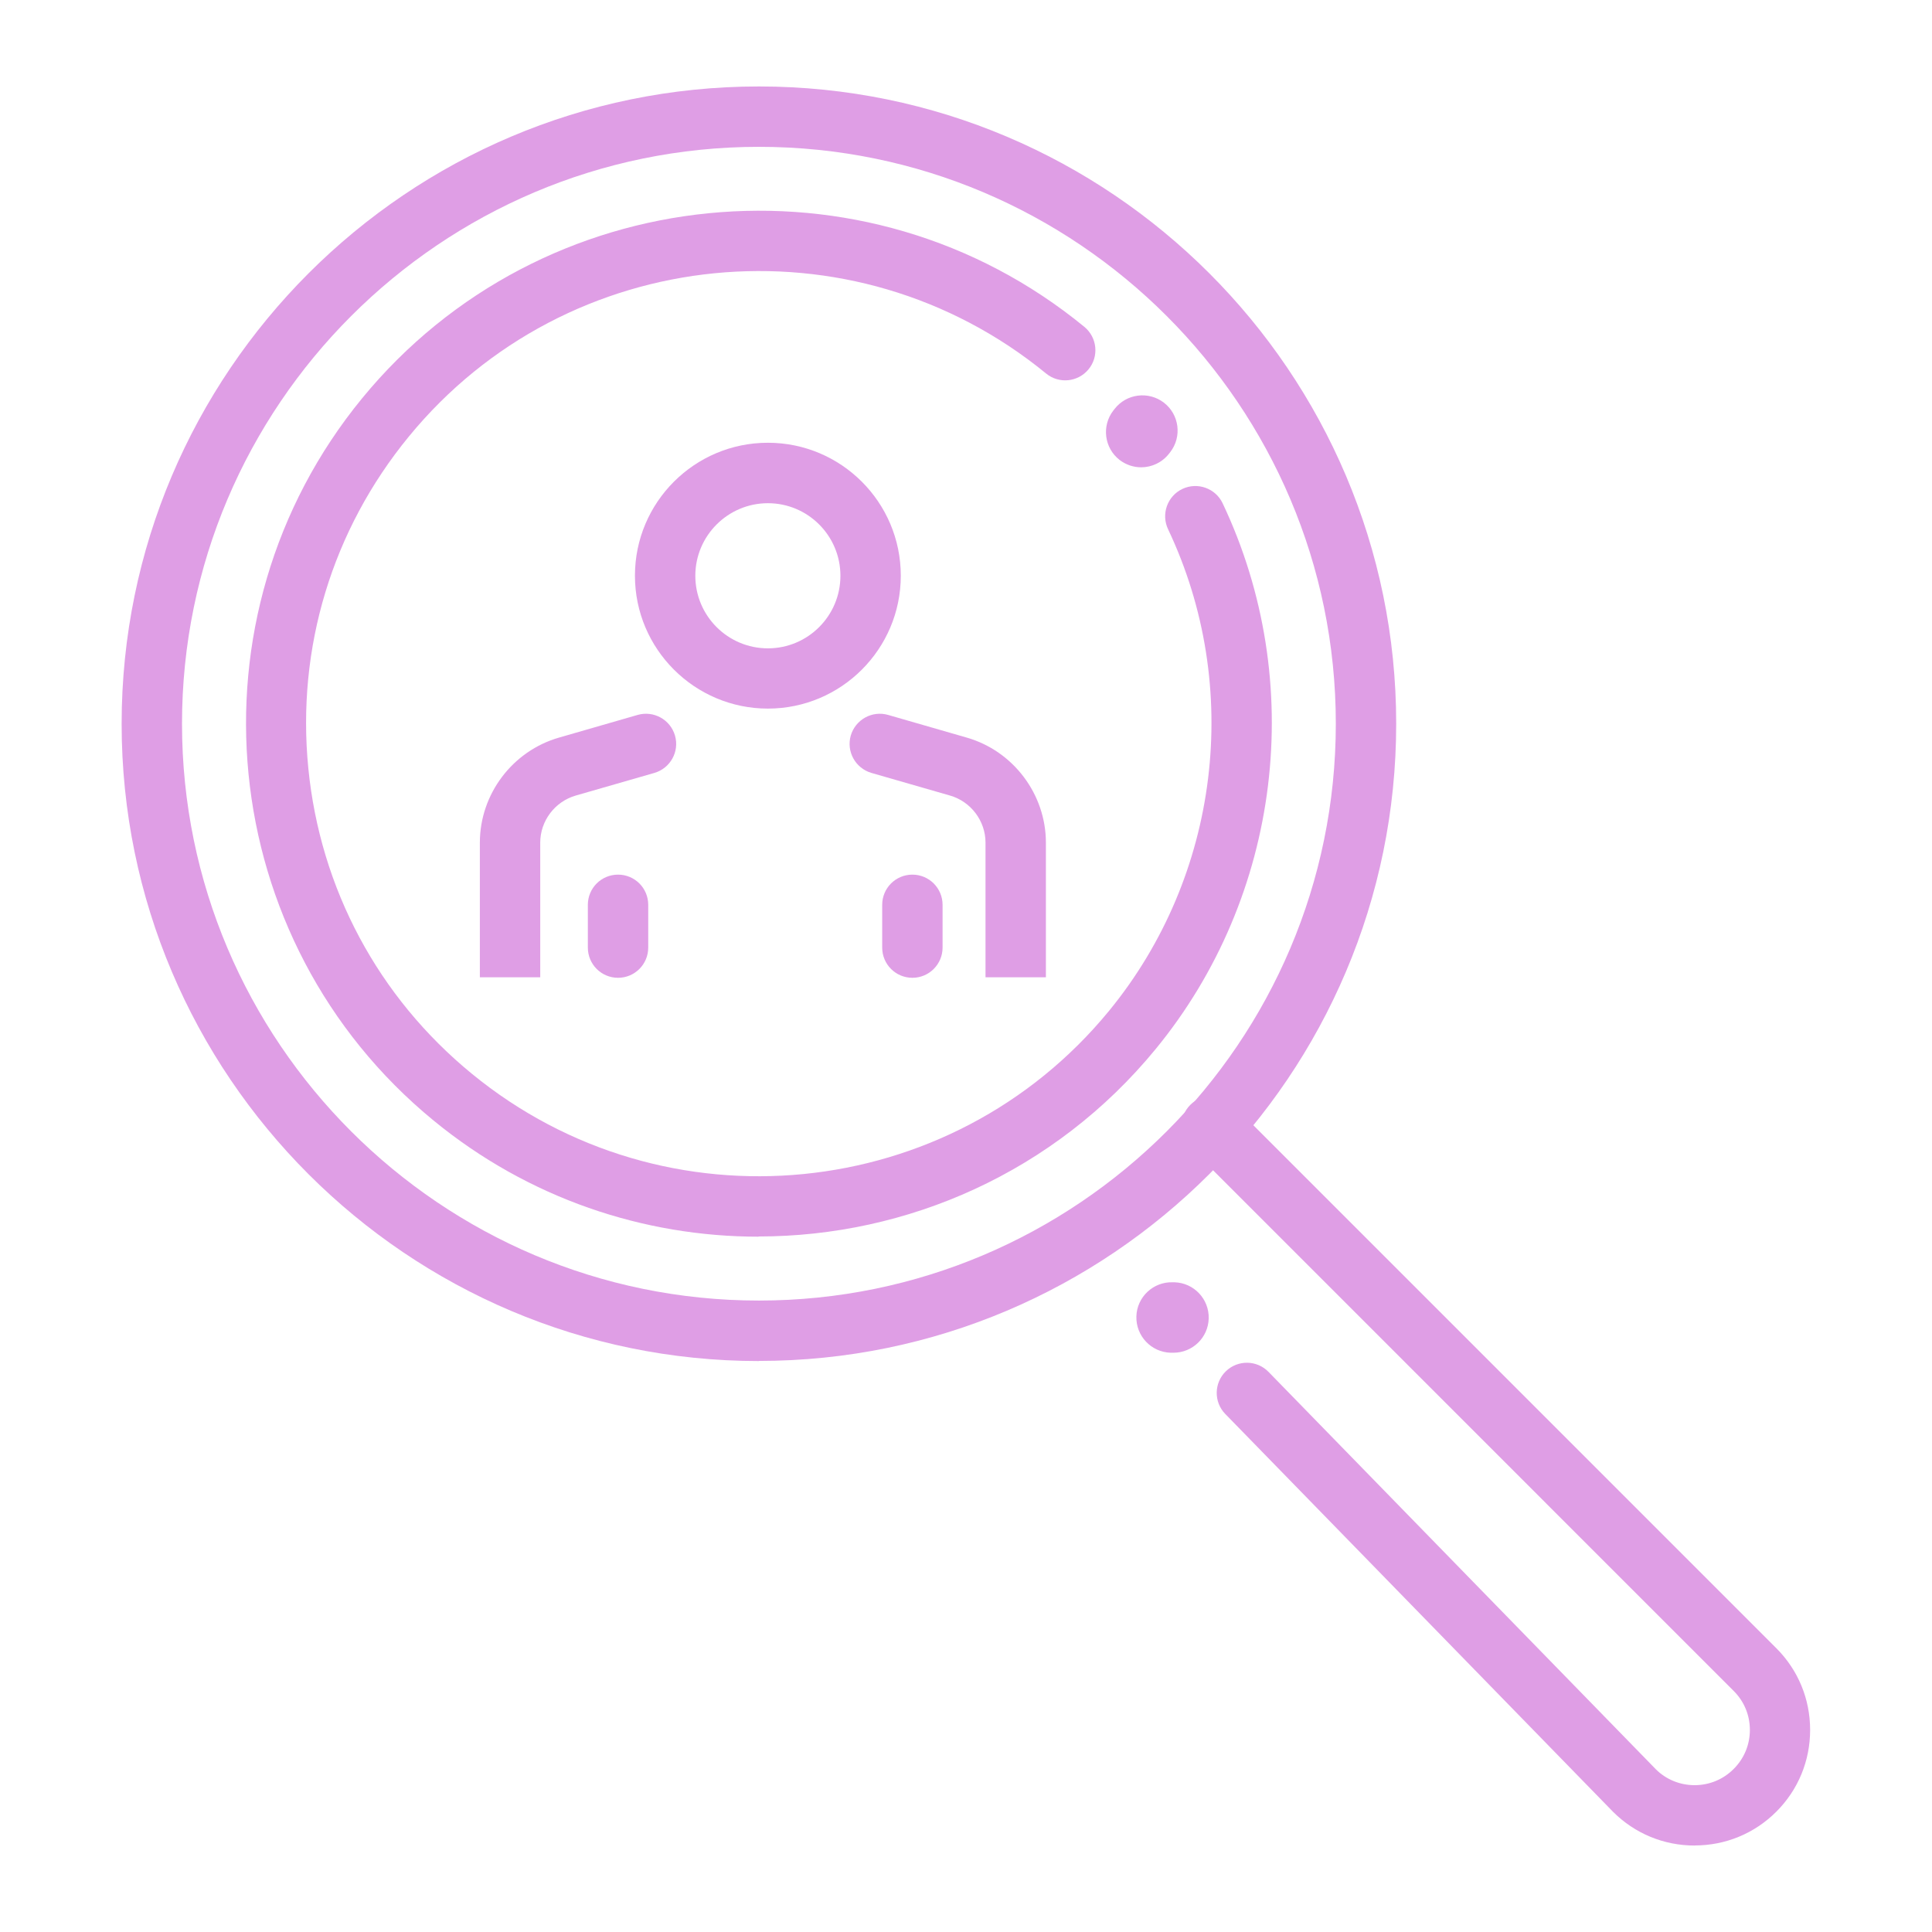
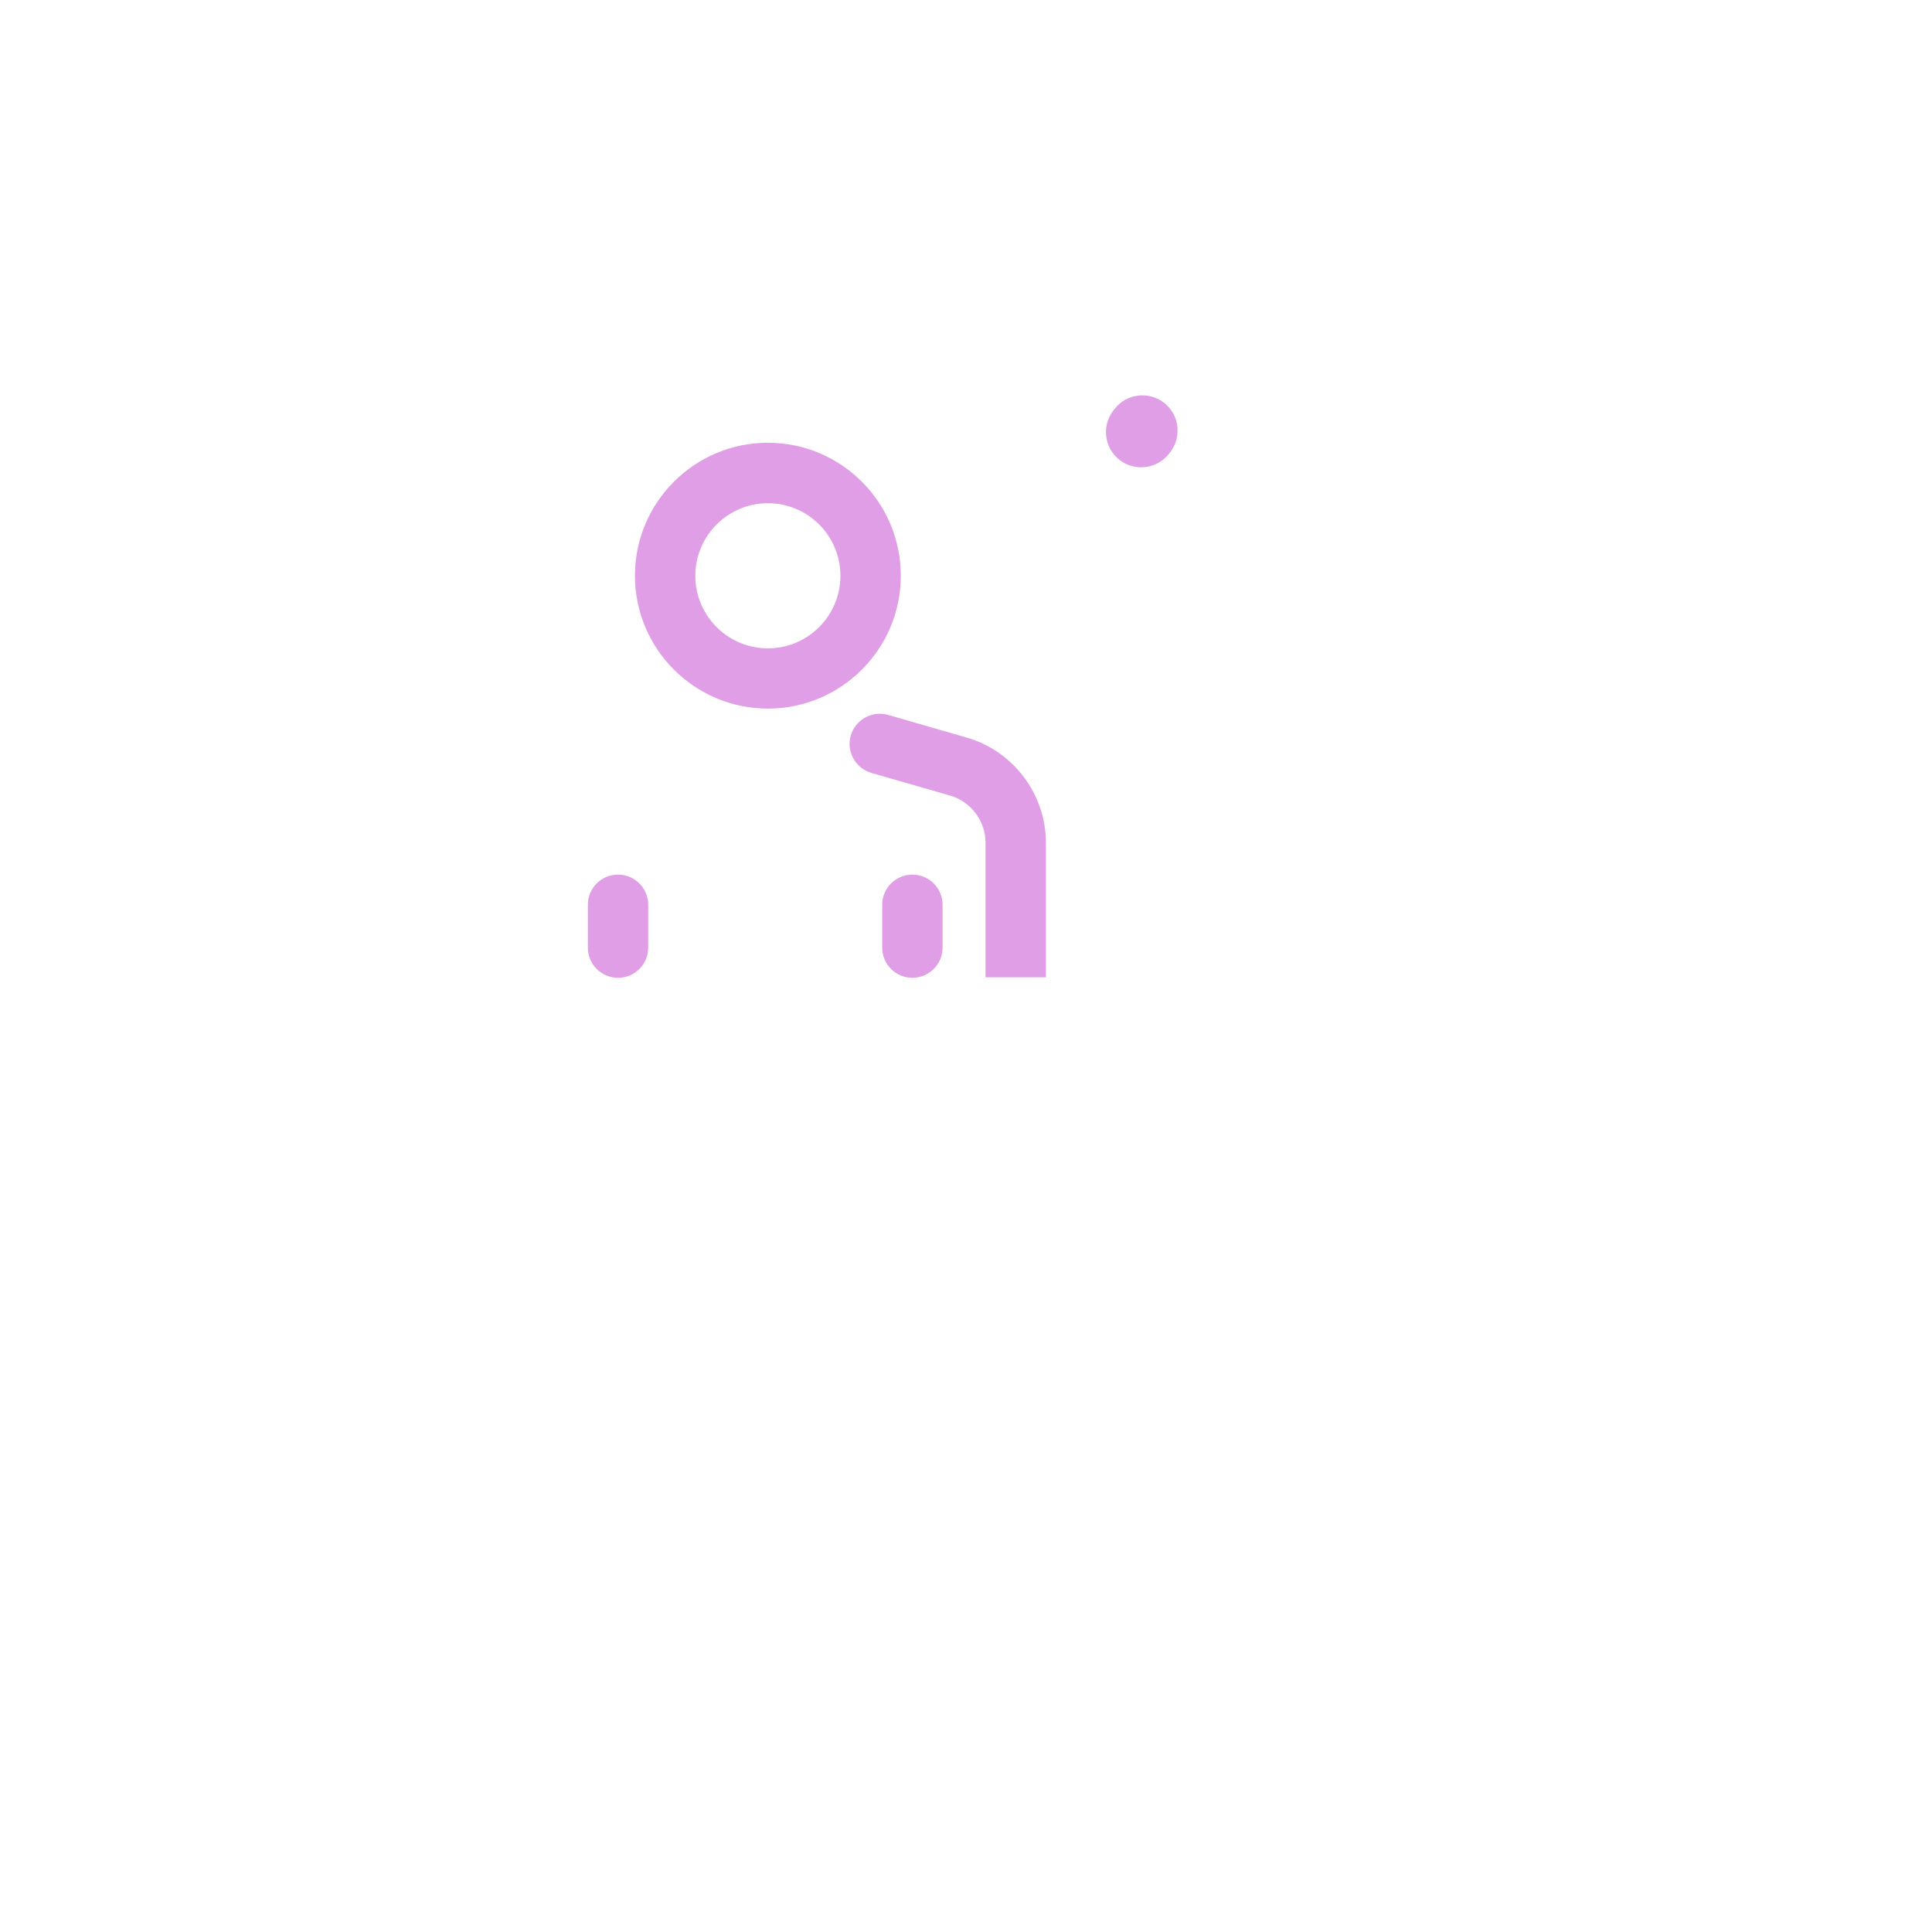
<svg xmlns="http://www.w3.org/2000/svg" width="48" height="48" viewBox="0 0 48 48" fill="none">
  <path d="M19.078 17.605C17.258 17.605 15.775 16.125 15.775 14.303C15.775 12.48 17.255 11 19.078 11C20.9 11 22.38 12.48 22.38 14.303C22.38 16.125 20.9 17.605 19.078 17.605ZM19.078 12.502C18.085 12.502 17.275 13.31 17.275 14.305C17.275 15.3 18.082 16.108 19.078 16.108C20.073 16.108 20.88 15.3 20.88 14.305C20.88 13.31 20.073 12.502 19.078 12.502Z" fill="#DF9EE5" />
  <path d="M24.485 24.28V20.935C24.485 20.395 24.12 19.913 23.602 19.765L21.65 19.203C21.253 19.087 21.023 18.672 21.137 18.275C21.253 17.878 21.668 17.648 22.065 17.762L24.017 18.325C25.175 18.657 25.985 19.733 25.985 20.935V24.28H24.485Z" fill="#DF9EE5" />
-   <path d="M13.422 24.28H11.922V20.935C11.922 19.73 12.732 18.657 13.89 18.325L15.842 17.762C16.24 17.648 16.655 17.878 16.77 18.275C16.885 18.672 16.655 19.087 16.258 19.203L14.305 19.765C13.785 19.915 13.422 20.395 13.422 20.935V24.28Z" fill="#DF9EE5" />
-   <path d="M29.155 33.608C29.155 33.608 29.137 33.608 29.13 33.608H29.082C28.6 33.593 28.22 33.19 28.233 32.708C28.245 32.225 28.652 31.843 29.133 31.858H29.18C29.663 31.872 30.043 32.275 30.03 32.758C30.017 33.233 29.628 33.608 29.155 33.608Z" fill="#DF9EE5" />
  <path d="M28.352 11.61C28.165 11.61 27.977 11.55 27.817 11.428C27.435 11.133 27.365 10.582 27.66 10.2L27.69 10.162C27.985 9.78 28.535 9.71 28.918 10.005C29.3 10.3 29.37 10.85 29.075 11.232L29.045 11.27C28.872 11.492 28.615 11.61 28.352 11.61Z" fill="#DF9EE5" />
-   <path d="M18.845 30.725C16 30.725 13.137 29.78 10.773 27.84C5.337 23.383 4.54 15.332 8.997 9.895C13.455 4.46 21.505 3.663 26.94 8.12C27.26 8.383 27.308 8.855 27.045 9.175C26.782 9.495 26.31 9.543 25.99 9.28C21.192 5.348 14.09 6.048 10.158 10.845C8.252 13.168 7.365 16.095 7.66 19.085C7.955 22.075 9.397 24.773 11.723 26.677C16.52 30.61 23.622 29.91 27.555 25.113C30.302 21.762 30.878 17.065 29.02 13.148C28.843 12.773 29.003 12.325 29.375 12.148C29.75 11.97 30.198 12.13 30.375 12.502C32.48 16.942 31.83 22.262 28.715 26.06C26.198 29.13 22.535 30.72 18.845 30.72V30.725Z" fill="#DF9EE5" />
-   <path d="M42.105 45.852C41.337 45.852 40.617 45.555 40.075 45.013L30.442 35.13C30.152 34.833 30.16 34.358 30.455 34.07C30.753 33.78 31.227 33.788 31.515 34.083L41.14 43.958C41.392 44.21 41.737 44.352 42.102 44.352C42.468 44.352 42.812 44.21 43.072 43.95C43.333 43.69 43.475 43.347 43.475 42.98C43.475 42.612 43.333 42.27 43.072 42.01L29.573 28.51C29.28 28.218 29.28 27.742 29.573 27.45C29.865 27.157 30.34 27.157 30.633 27.45L44.133 40.95C44.675 41.492 44.972 42.212 44.972 42.98C44.972 43.748 44.675 44.468 44.133 45.01C43.59 45.553 42.87 45.85 42.102 45.85L42.105 45.852Z" fill="#DF9EE5" />
-   <path d="M18.855 33.815C10.125 33.815 3.022 26.712 3.022 17.983C3.022 9.253 10.125 2.148 18.855 2.148C27.585 2.148 34.688 9.25 34.688 17.98C34.688 26.71 27.585 33.812 18.855 33.812V33.815ZM18.855 3.648C10.953 3.648 4.522 10.078 4.522 17.98C4.522 25.883 10.953 32.312 18.855 32.312C26.758 32.312 33.188 25.883 33.188 17.98C33.188 10.078 26.76 3.648 18.855 3.648Z" fill="#DF9EE5" />
  <path d="M22.668 24.293C22.253 24.293 21.918 23.957 21.918 23.543V22.48C21.918 22.065 22.253 21.73 22.668 21.73C23.082 21.73 23.418 22.065 23.418 22.48V23.543C23.418 23.957 23.082 24.293 22.668 24.293Z" fill="#DF9EE5" />
  <path d="M15.355 24.293C14.94 24.293 14.605 23.957 14.605 23.543V22.48C14.605 22.065 14.94 21.73 15.355 21.73C15.77 21.73 16.105 22.065 16.105 22.48V23.543C16.105 23.957 15.77 24.293 15.355 24.293Z" fill="#DF9EE5" />
</svg>